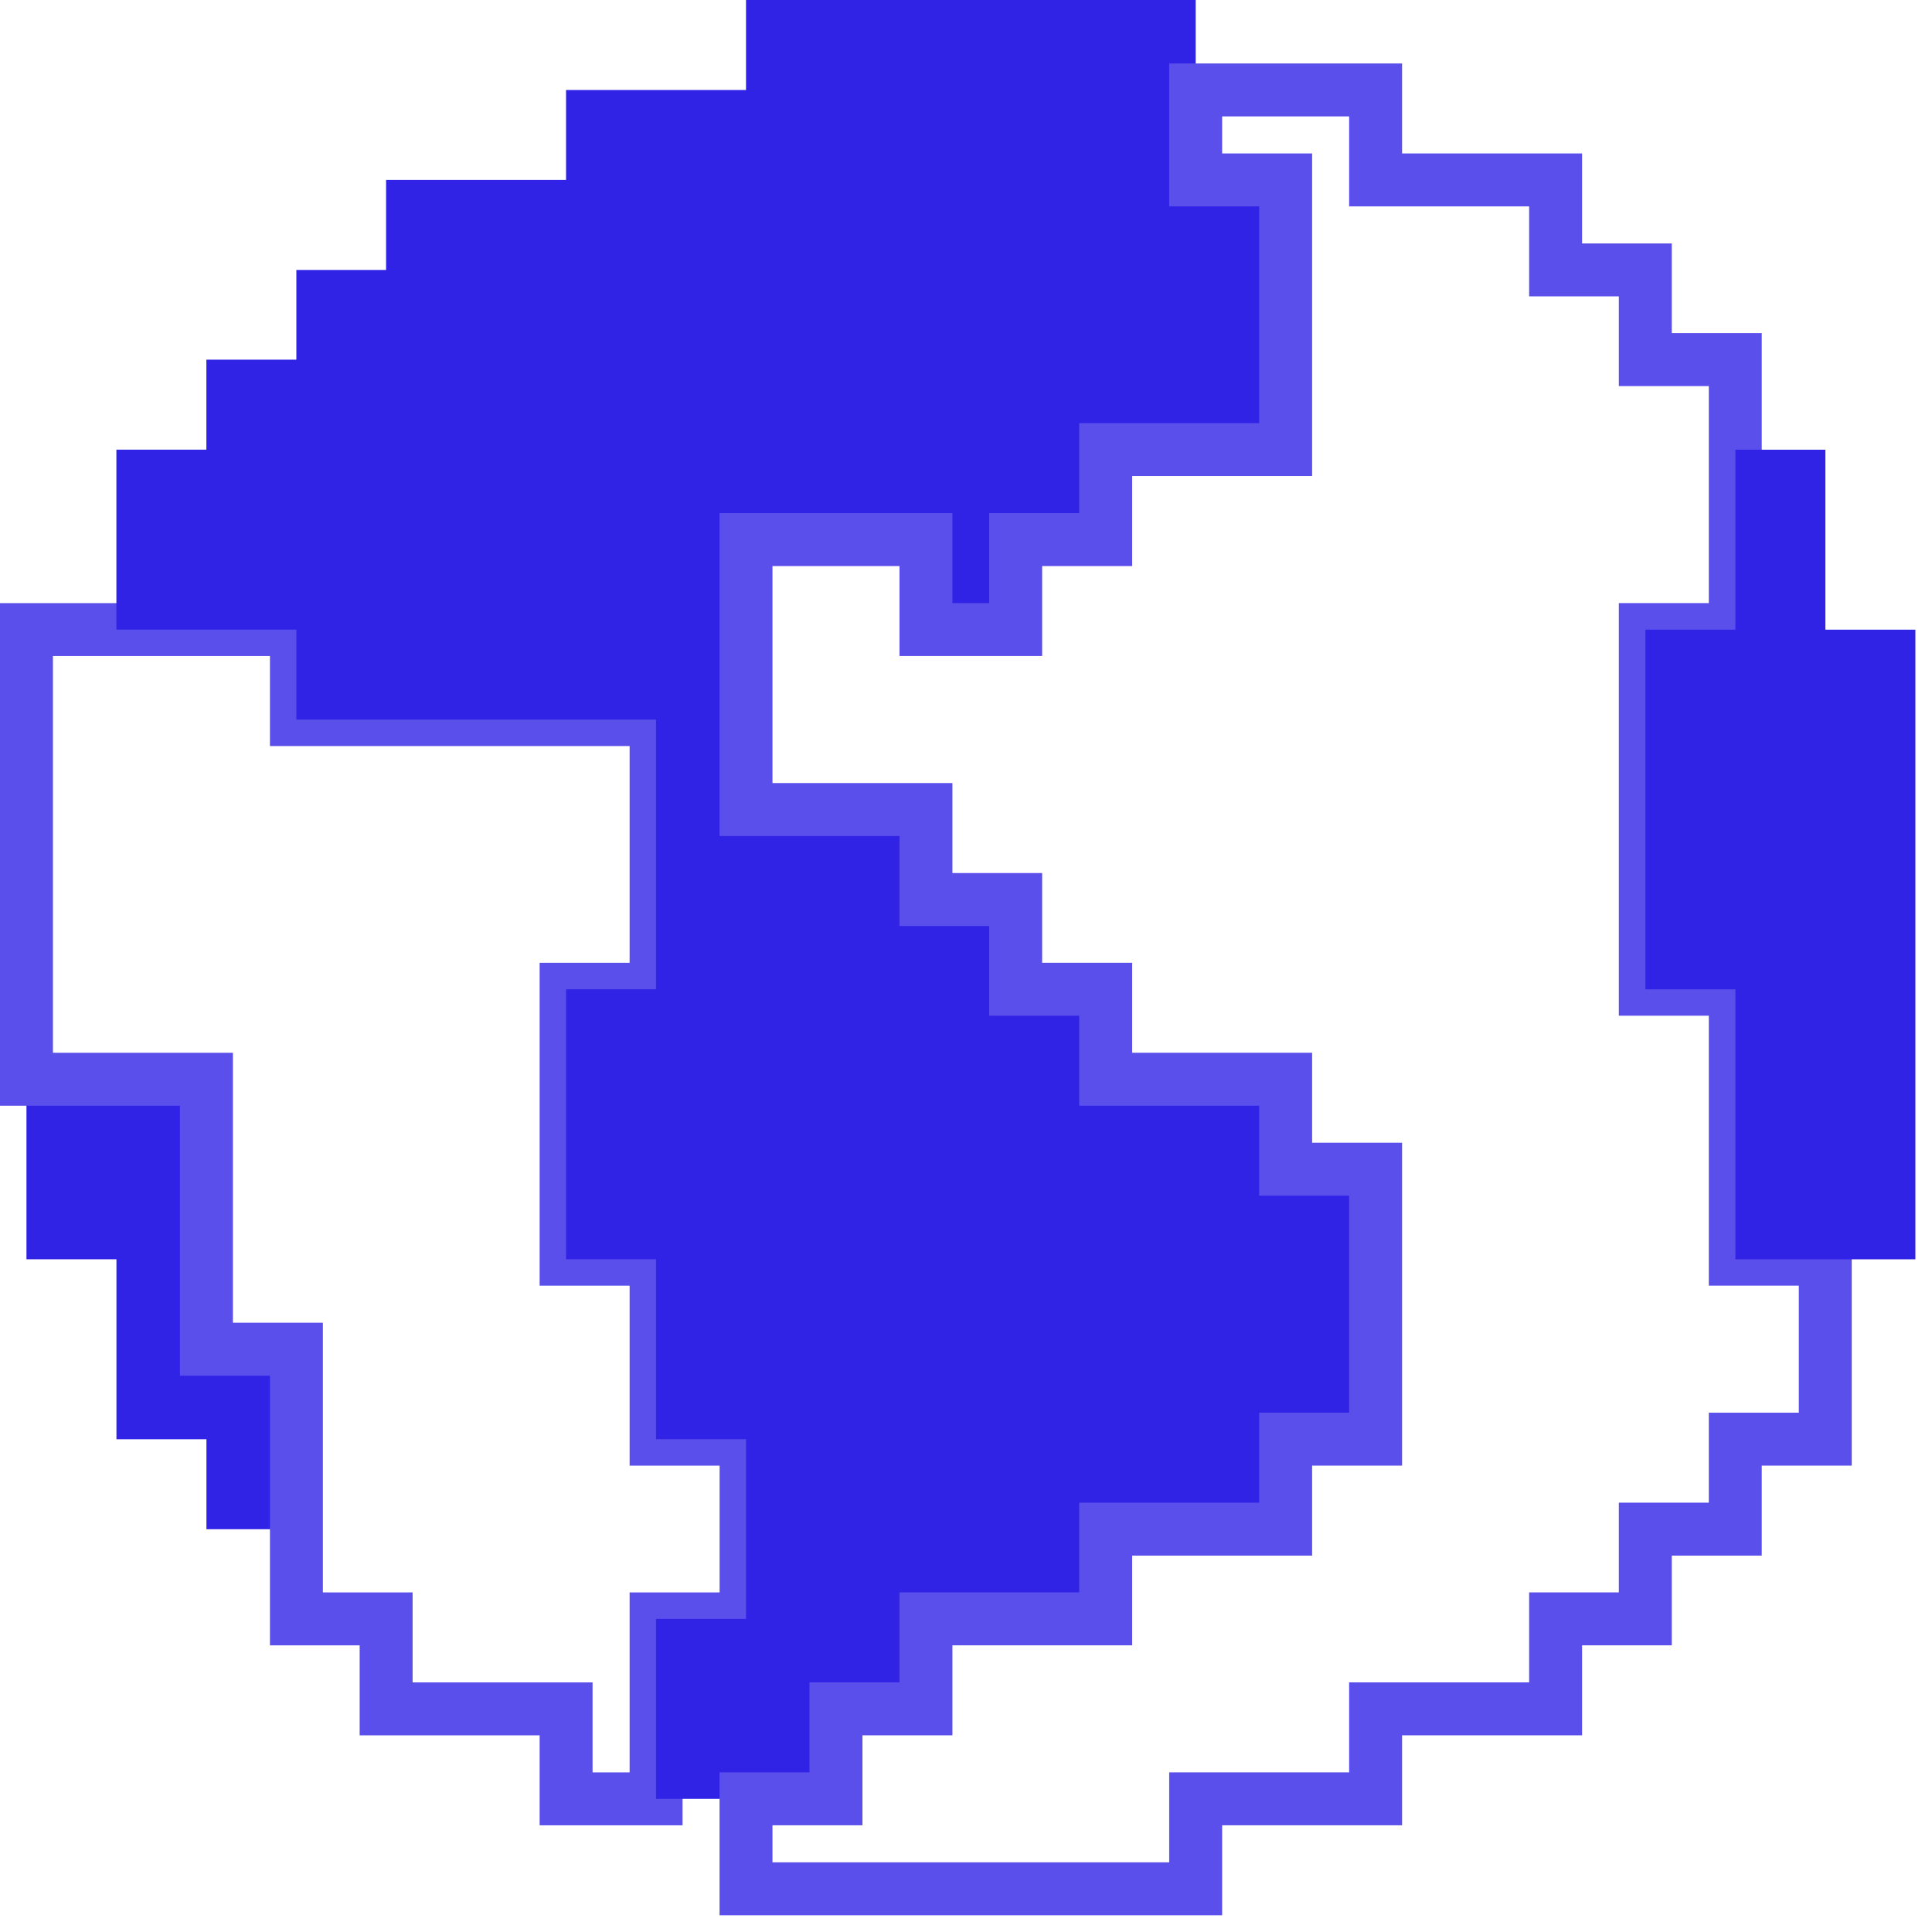
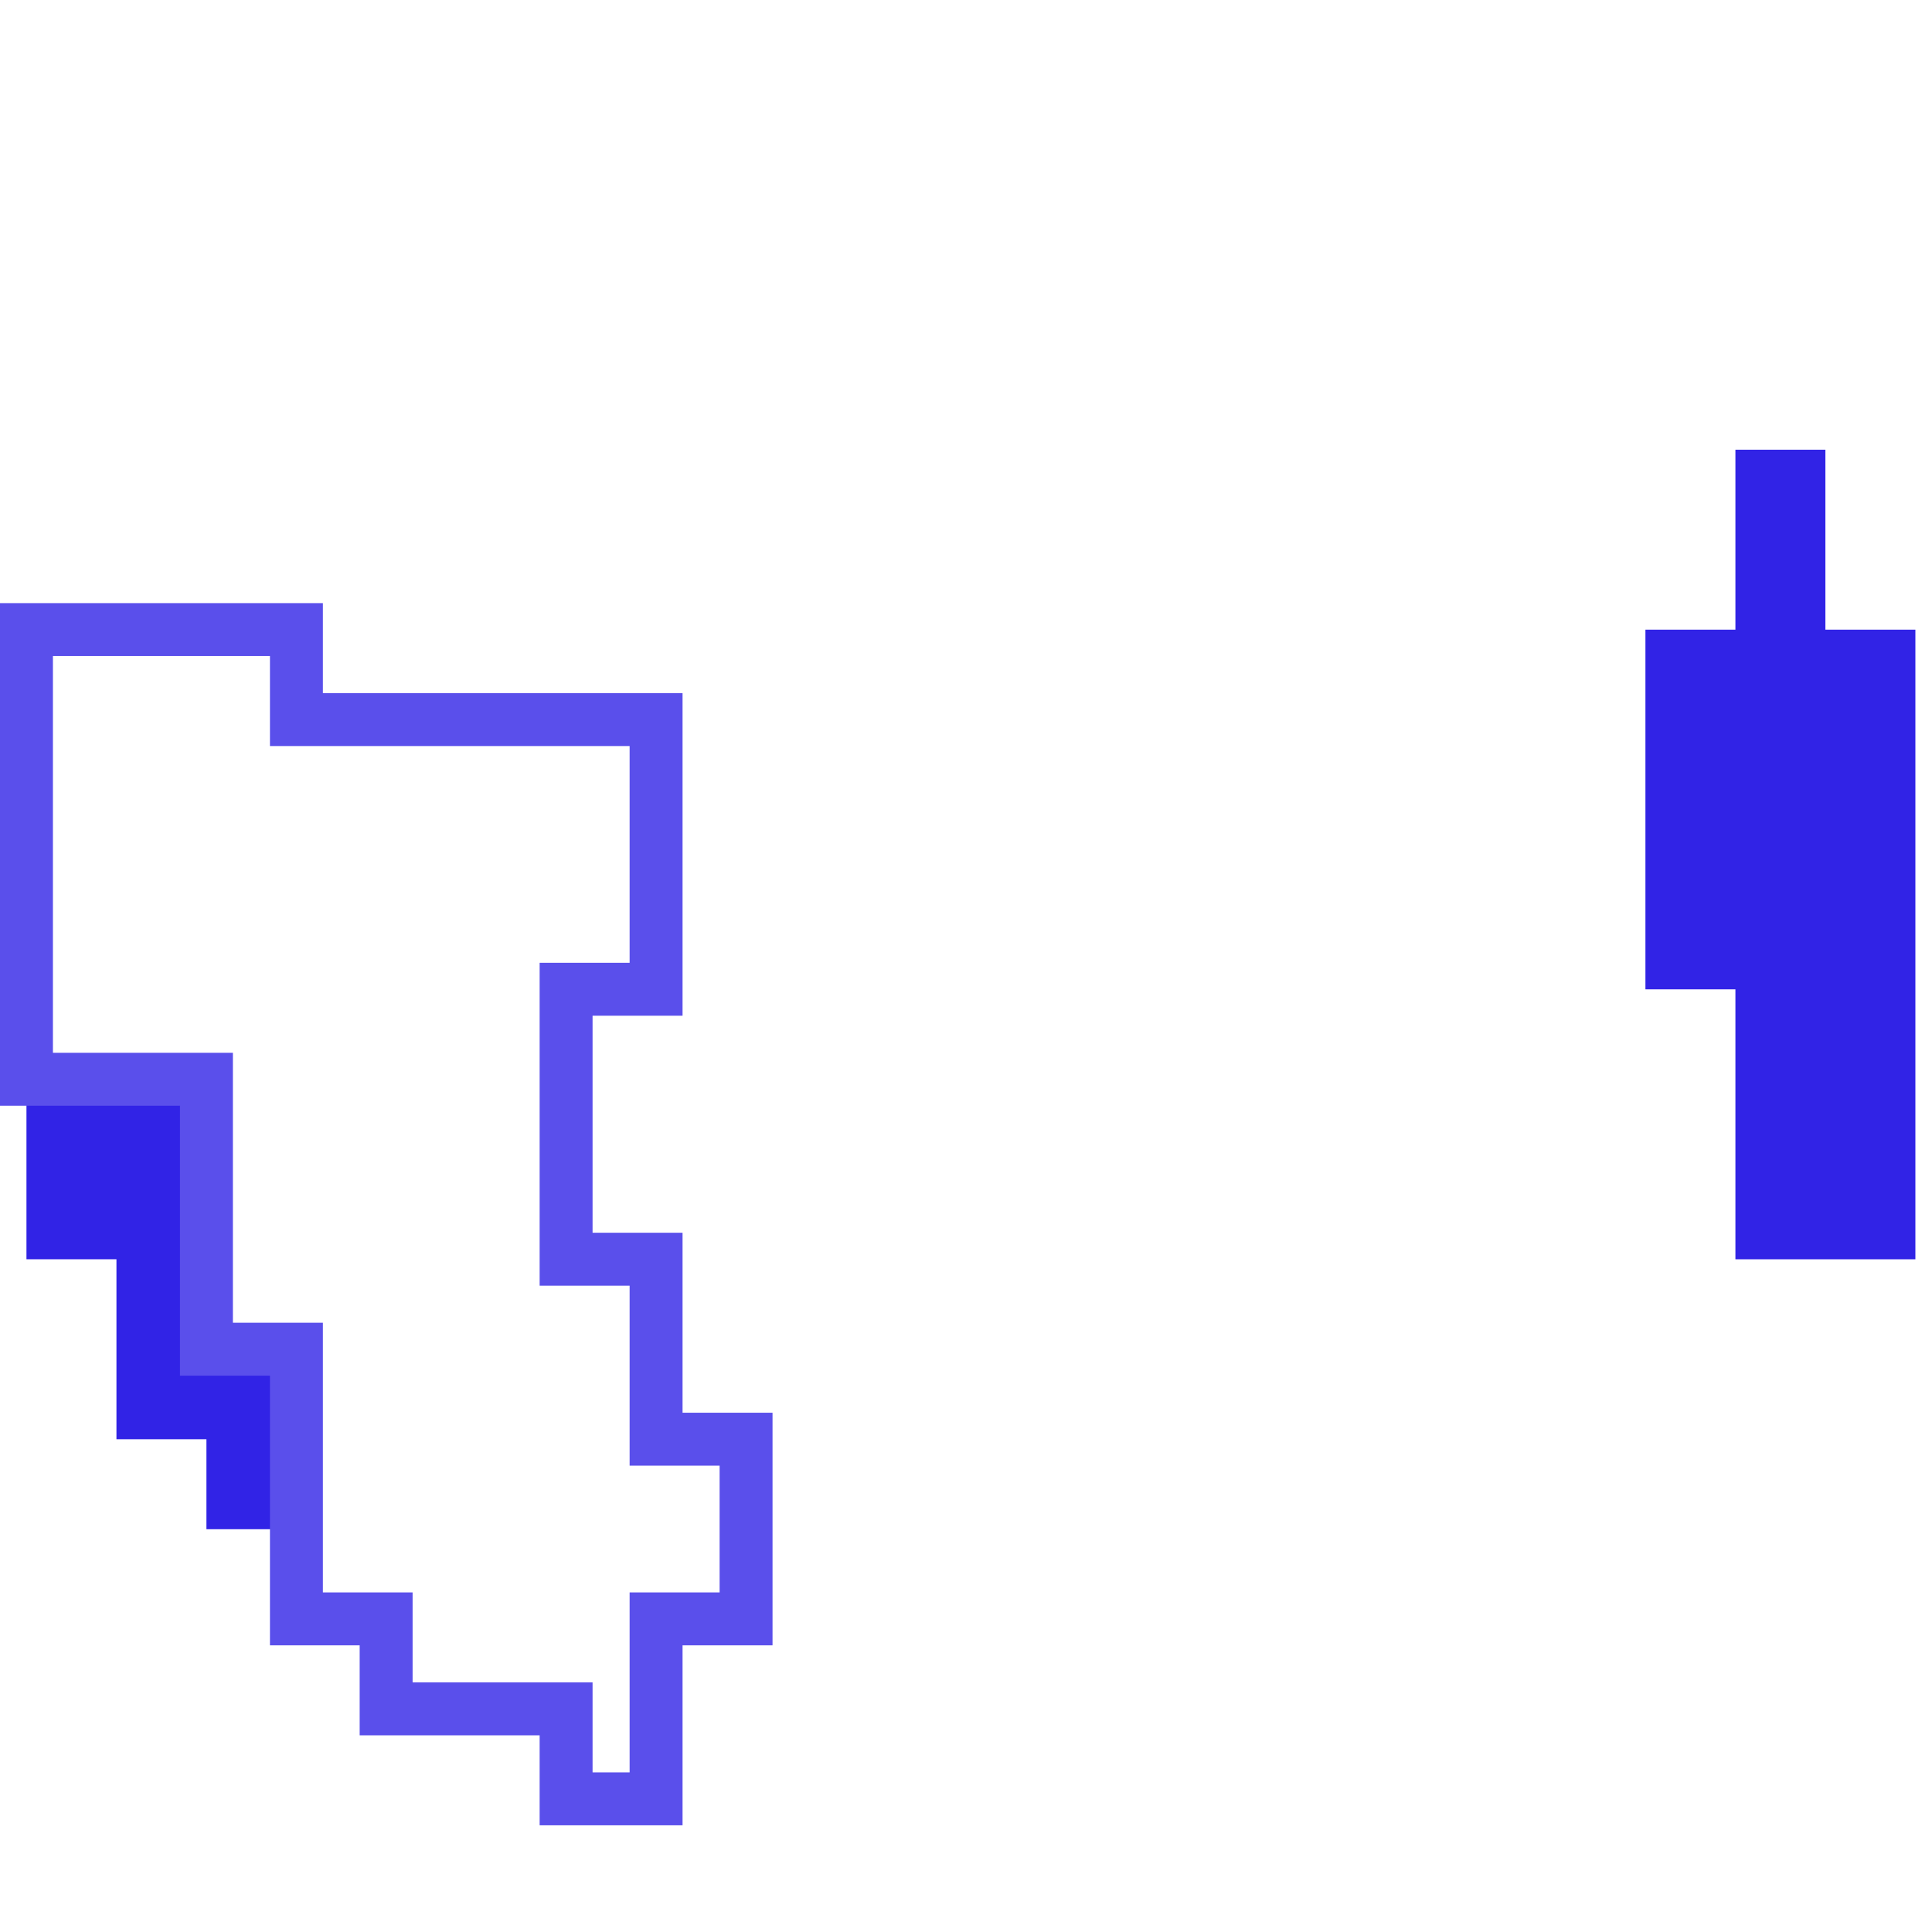
<svg xmlns="http://www.w3.org/2000/svg" width="73" height="73" viewBox="0 0 73 73" fill="none">
  <path d="M7.8 50.981V47.581V44.181V40.781H4.4H1V44.181V47.581H4.4V50.981V54.381H7.8V57.781H11.2V54.381V50.981H7.8Z" fill="#3123E6" />
  <path d="M24.79 54.379V50.979V47.579H21.39V44.179V40.779V37.379H24.79V33.989V30.589V27.189H21.39H17.99H14.59H11.2V23.789H7.8H4.4H1V27.189V30.589V33.989V37.379V40.779H4.4H7.8V44.179V47.579V50.979H11.2V54.379V57.779V61.169H14.59V64.569H17.99H21.39V67.969H24.79V64.569V61.169H28.19V57.779V54.379H24.79Z" stroke="#5A4FEB" stroke-width="2" stroke-miterlimit="10" />
-   <path d="M48.578 44.18V40.78H45.178H41.778V37.38H38.378V33.99H34.988V30.59H31.588H28.188V27.19V23.79V20.39H31.588H34.988V23.79H38.378V20.39H41.778V16.99H45.178H48.578V13.59V10.2V6.8H45.178V3.4V0H41.778H38.378H34.988H31.588H28.188V3.4H24.788H21.388V6.8H17.988H14.588V10.2H11.198V13.59H7.798V16.99H4.398V20.39V23.79H7.798H11.198V27.19H14.588H17.988H21.388H24.788V30.59V33.99V37.38H21.388V40.78V44.18V47.58H24.788V50.98V54.38H28.188V57.78V61.17H24.788V64.57V67.97H28.188H31.588V64.57H34.988V61.17H38.378H41.778V57.78H45.178H48.578V54.38H51.978V50.98V47.58V44.18H48.578Z" fill="#3123E6" />
-   <path d="M65.567 47.578V44.178V40.778V37.378H62.167V33.988V30.588V27.188V23.788H65.567V20.388V16.988V13.588H62.167V10.198H58.778V6.798H55.377H51.977V3.398H48.578H45.178V6.798H48.578V10.198V13.588V16.988H45.178H41.778V20.388H38.377V23.788H34.987V20.388H31.587H28.188V23.788V27.188V30.588H31.587H34.987V33.988H38.377V37.378H41.778V40.778H45.178H48.578V44.178H51.977V47.578V50.978V54.378H48.578V57.778H45.178H41.778V61.168H38.377H34.987V64.568H31.587V67.968H28.188V71.368H31.587H34.987H38.377H41.778H45.178V67.968H48.578H51.977V64.568H55.377H58.778V61.168H62.167V57.778H65.567V54.378H68.968V50.978V47.578H65.567Z" stroke="#5A4FEB" stroke-width="2" stroke-miterlimit="10" />
-   <path d="M68.972 23.792V20.392V16.992H65.572V20.392V23.792H62.172V27.192V30.592V33.992V37.382H65.572V40.782V44.182V47.582H68.972H72.372V44.182V40.782V37.382V33.992V30.592V27.192V23.792H68.972Z" fill="#3123E6" />
+   <path d="M68.972 23.792V20.392V16.992H65.572V20.392V23.792H62.172V27.192V30.592V33.992V37.382H65.572V40.782V44.182V47.582H68.972H72.372V44.182V40.782V37.382V30.592V27.192V23.792H68.972Z" fill="#3123E6" />
</svg>